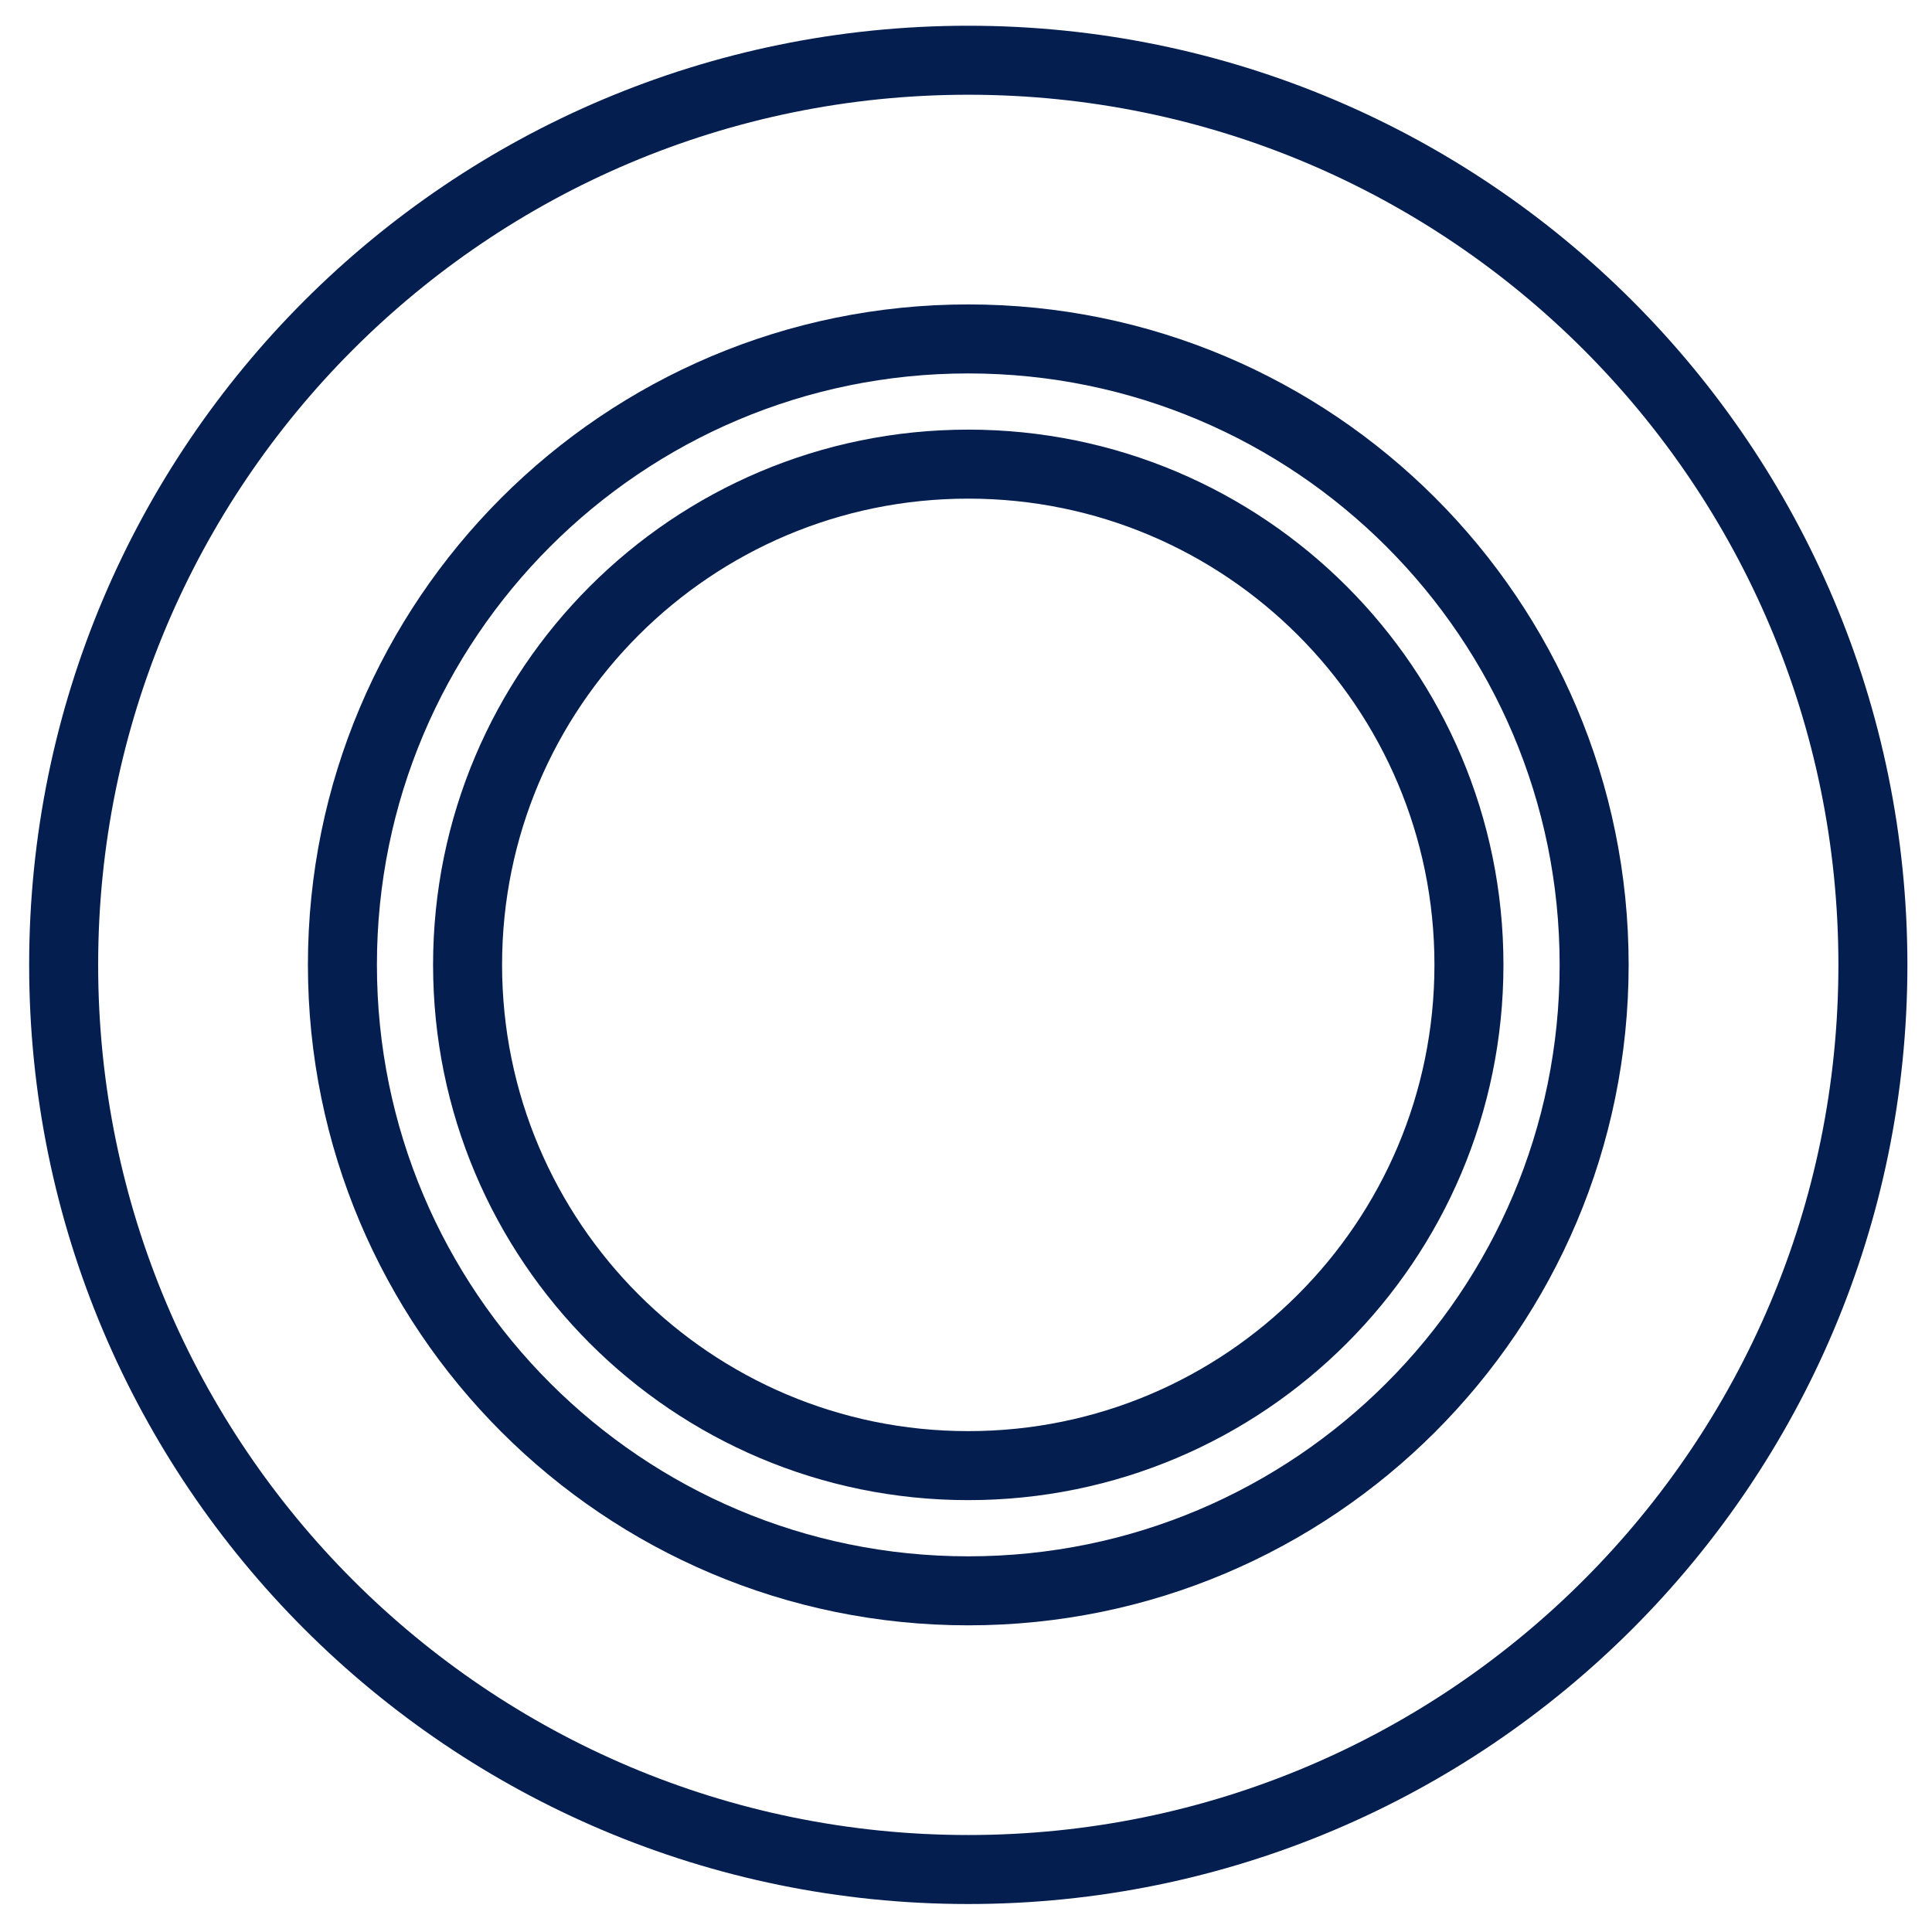
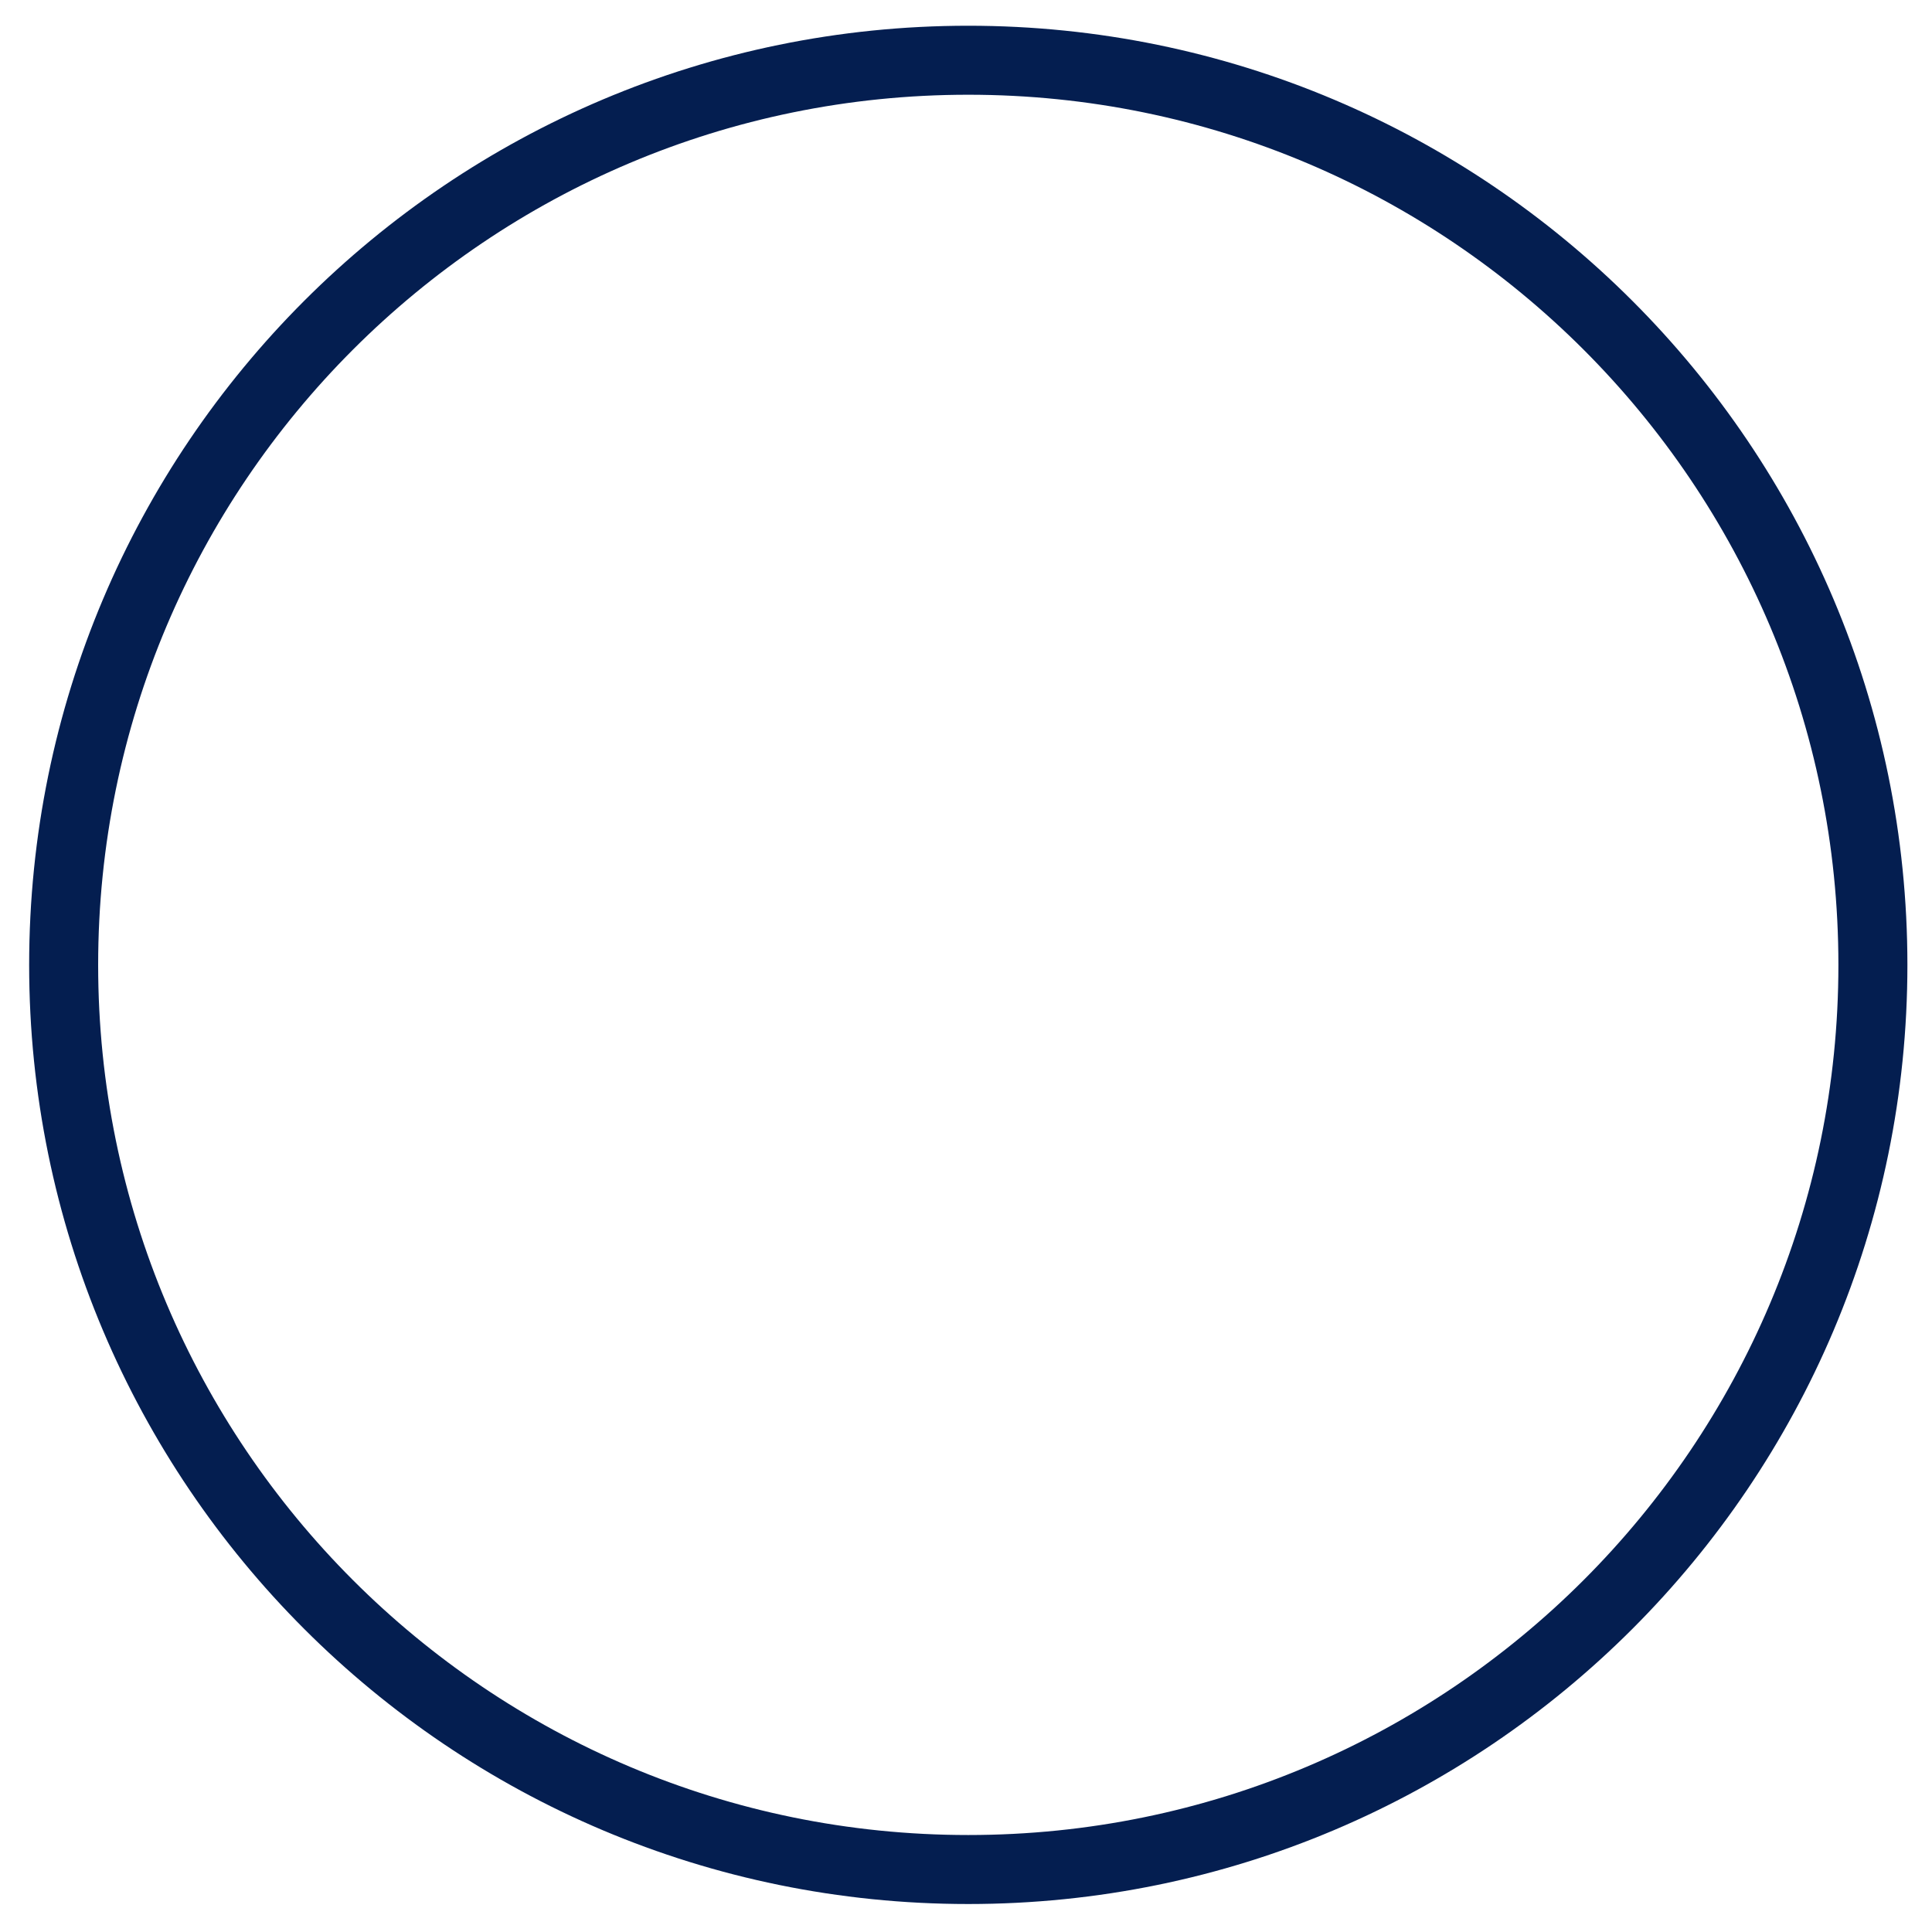
<svg xmlns="http://www.w3.org/2000/svg" width="56px" height="56px" viewBox="0 0 56 56" version="1.1">
  <title>electrolux-induction-hobs-icon-induction-orange copy</title>
  <desc>Created with Sketch.</desc>
  <defs />
  <g id="Page-1" stroke="none" stroke-width="1" fill="none" fill-rule="evenodd">
    <g id="electrolux-induction-hobs-icon-induction-orange-copy" transform="translate(1, 1)" stroke="#041E50" stroke-width="2">
      <path d="M53.287,26.968 C53.287,12.486 41.547,0.746 27.066,0.746 C12.584,0.746 0.845,12.486 0.845,26.968 C0.845,41.449 12.584,53.189 27.066,53.189 C41.547,53.189 53.287,41.449 53.287,26.968 Z" id="Stroke-1" />
-       <path d="M8.925,26.964 C8.925,16.946 17.047,8.824 27.066,8.824 C37.086,8.824 45.207,16.946 45.207,26.964 C45.207,36.988 37.086,45.111 27.066,45.111 C17.047,45.111 8.925,36.988 8.925,26.964 Z M12.553,26.964 C12.553,18.95 19.051,12.453 27.066,12.453 C35.082,12.453 41.578,18.95 41.578,26.964 C41.578,34.985 35.082,41.482 27.066,41.482 C19.051,41.482 12.553,34.985 12.553,26.964 Z" id="Stroke-3" stroke-linecap="round" />
    </g>
  </g>
</svg>